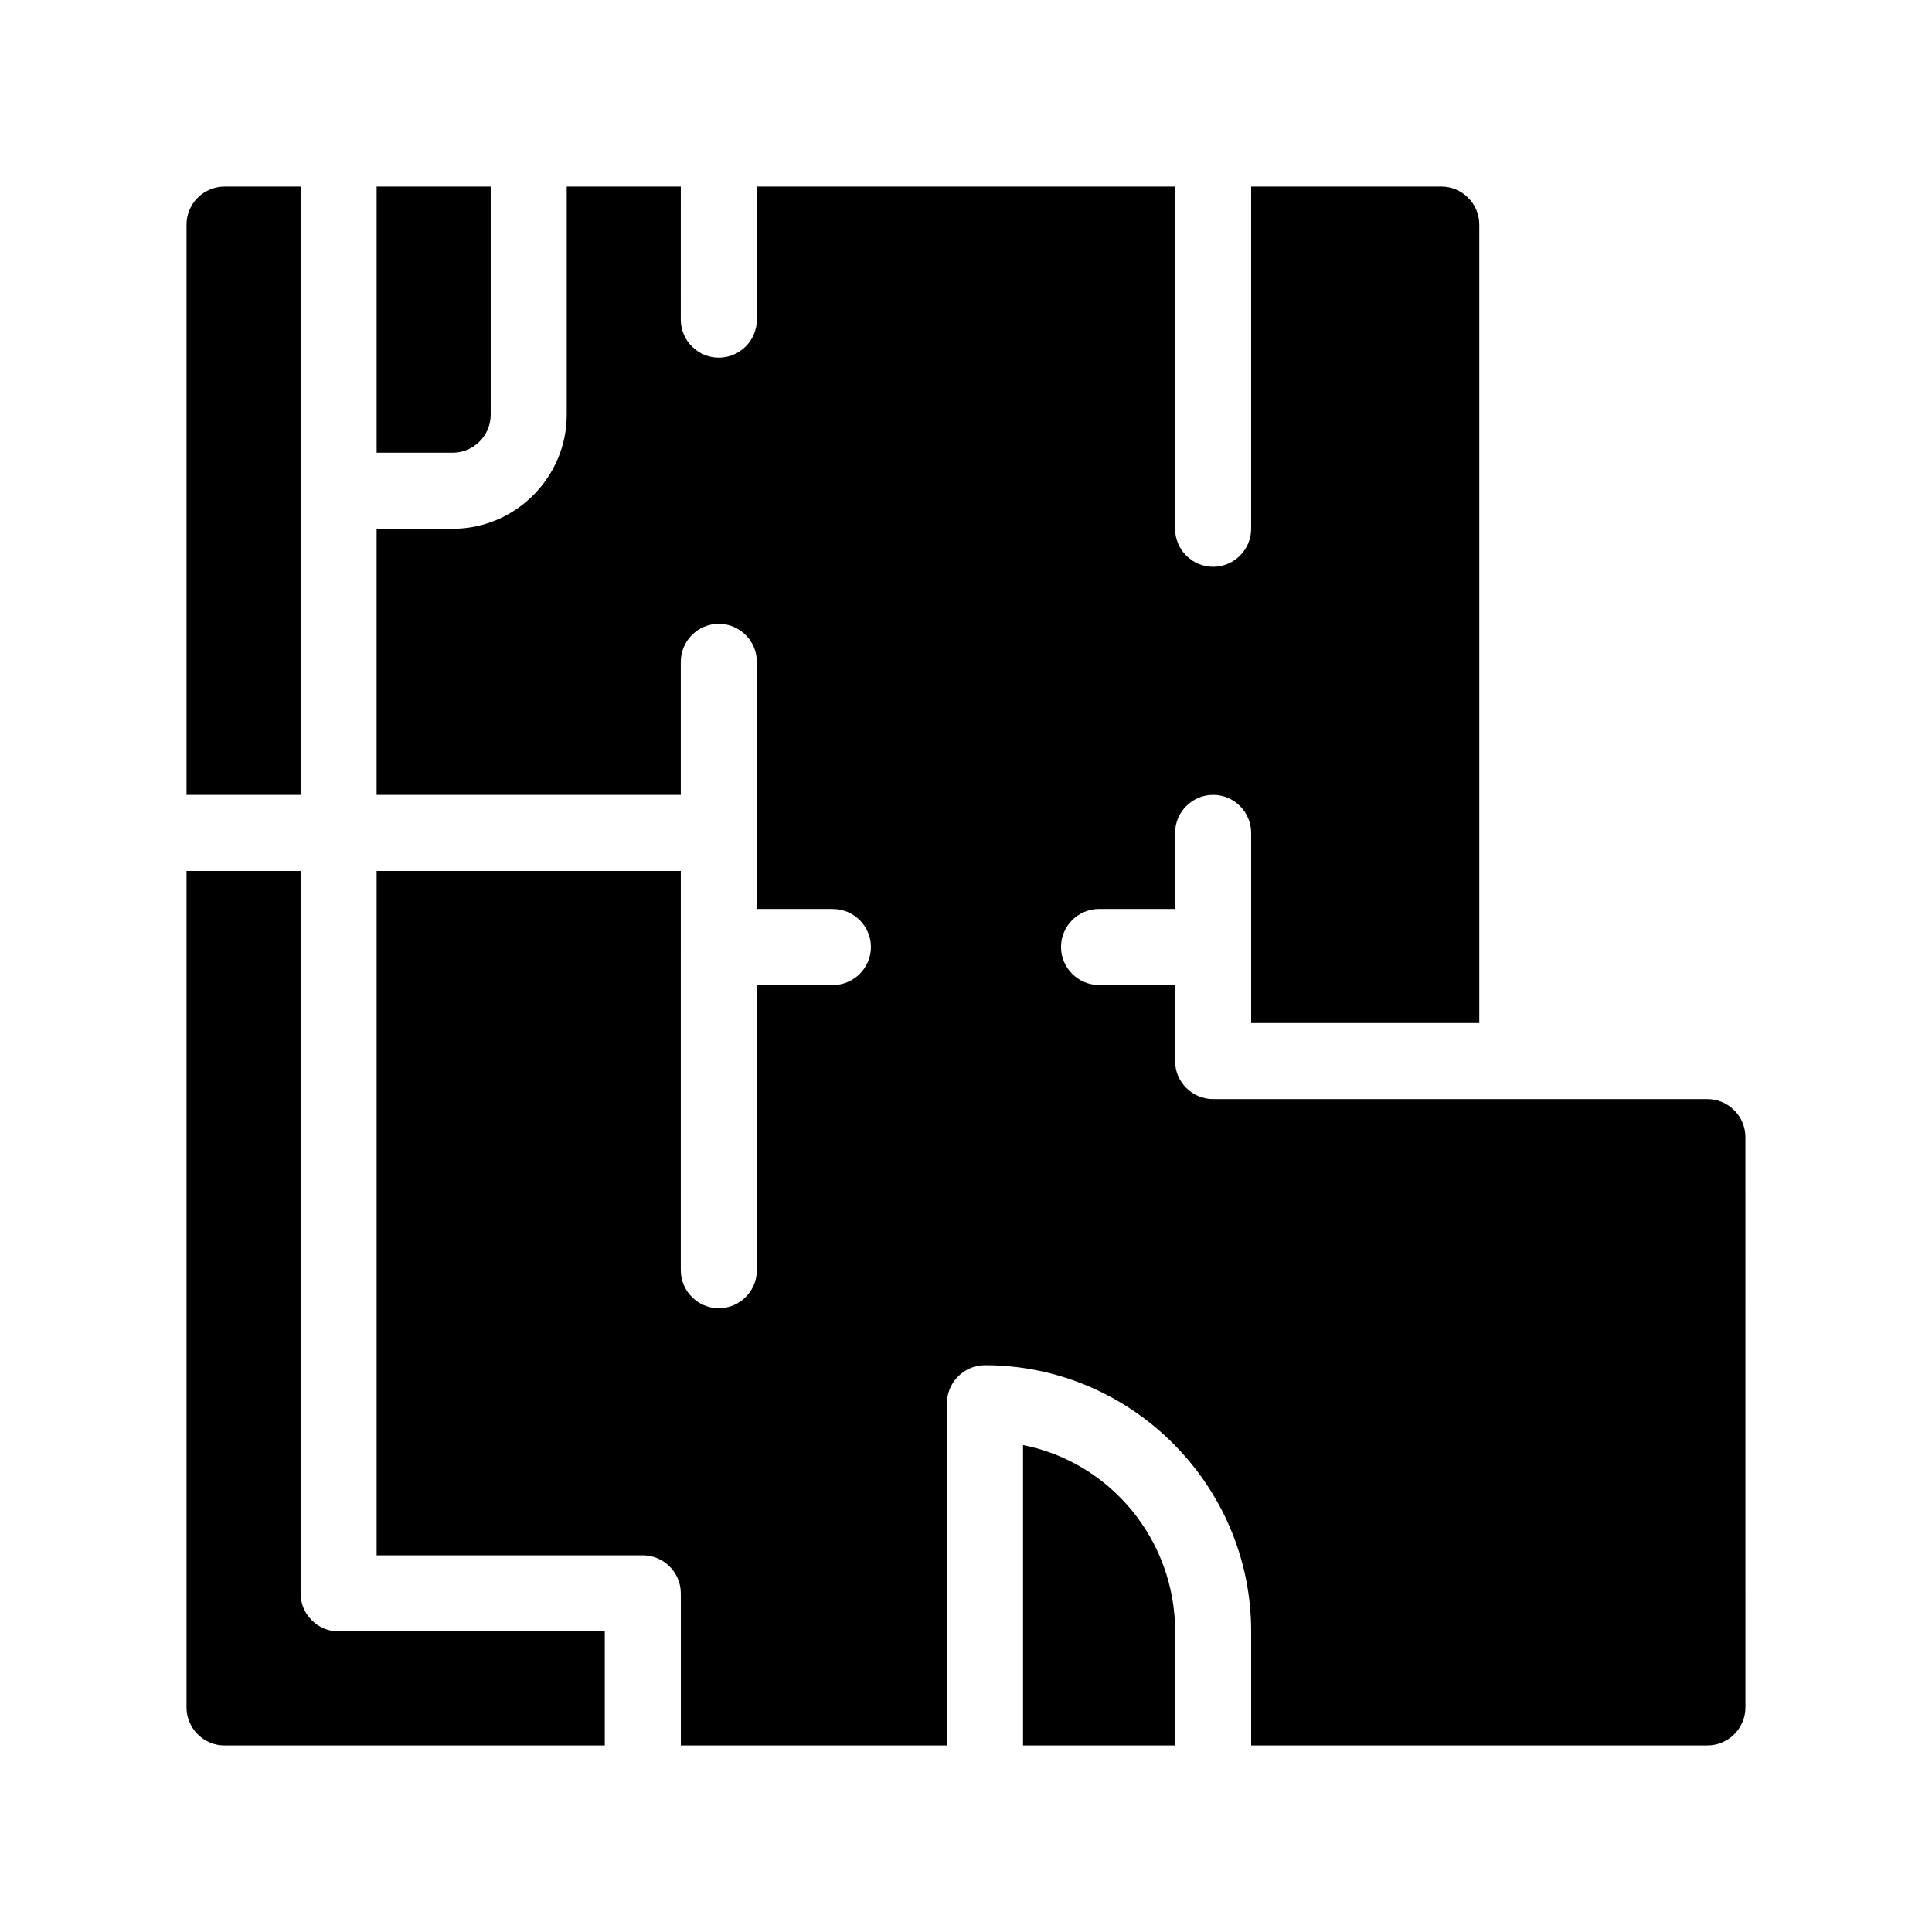
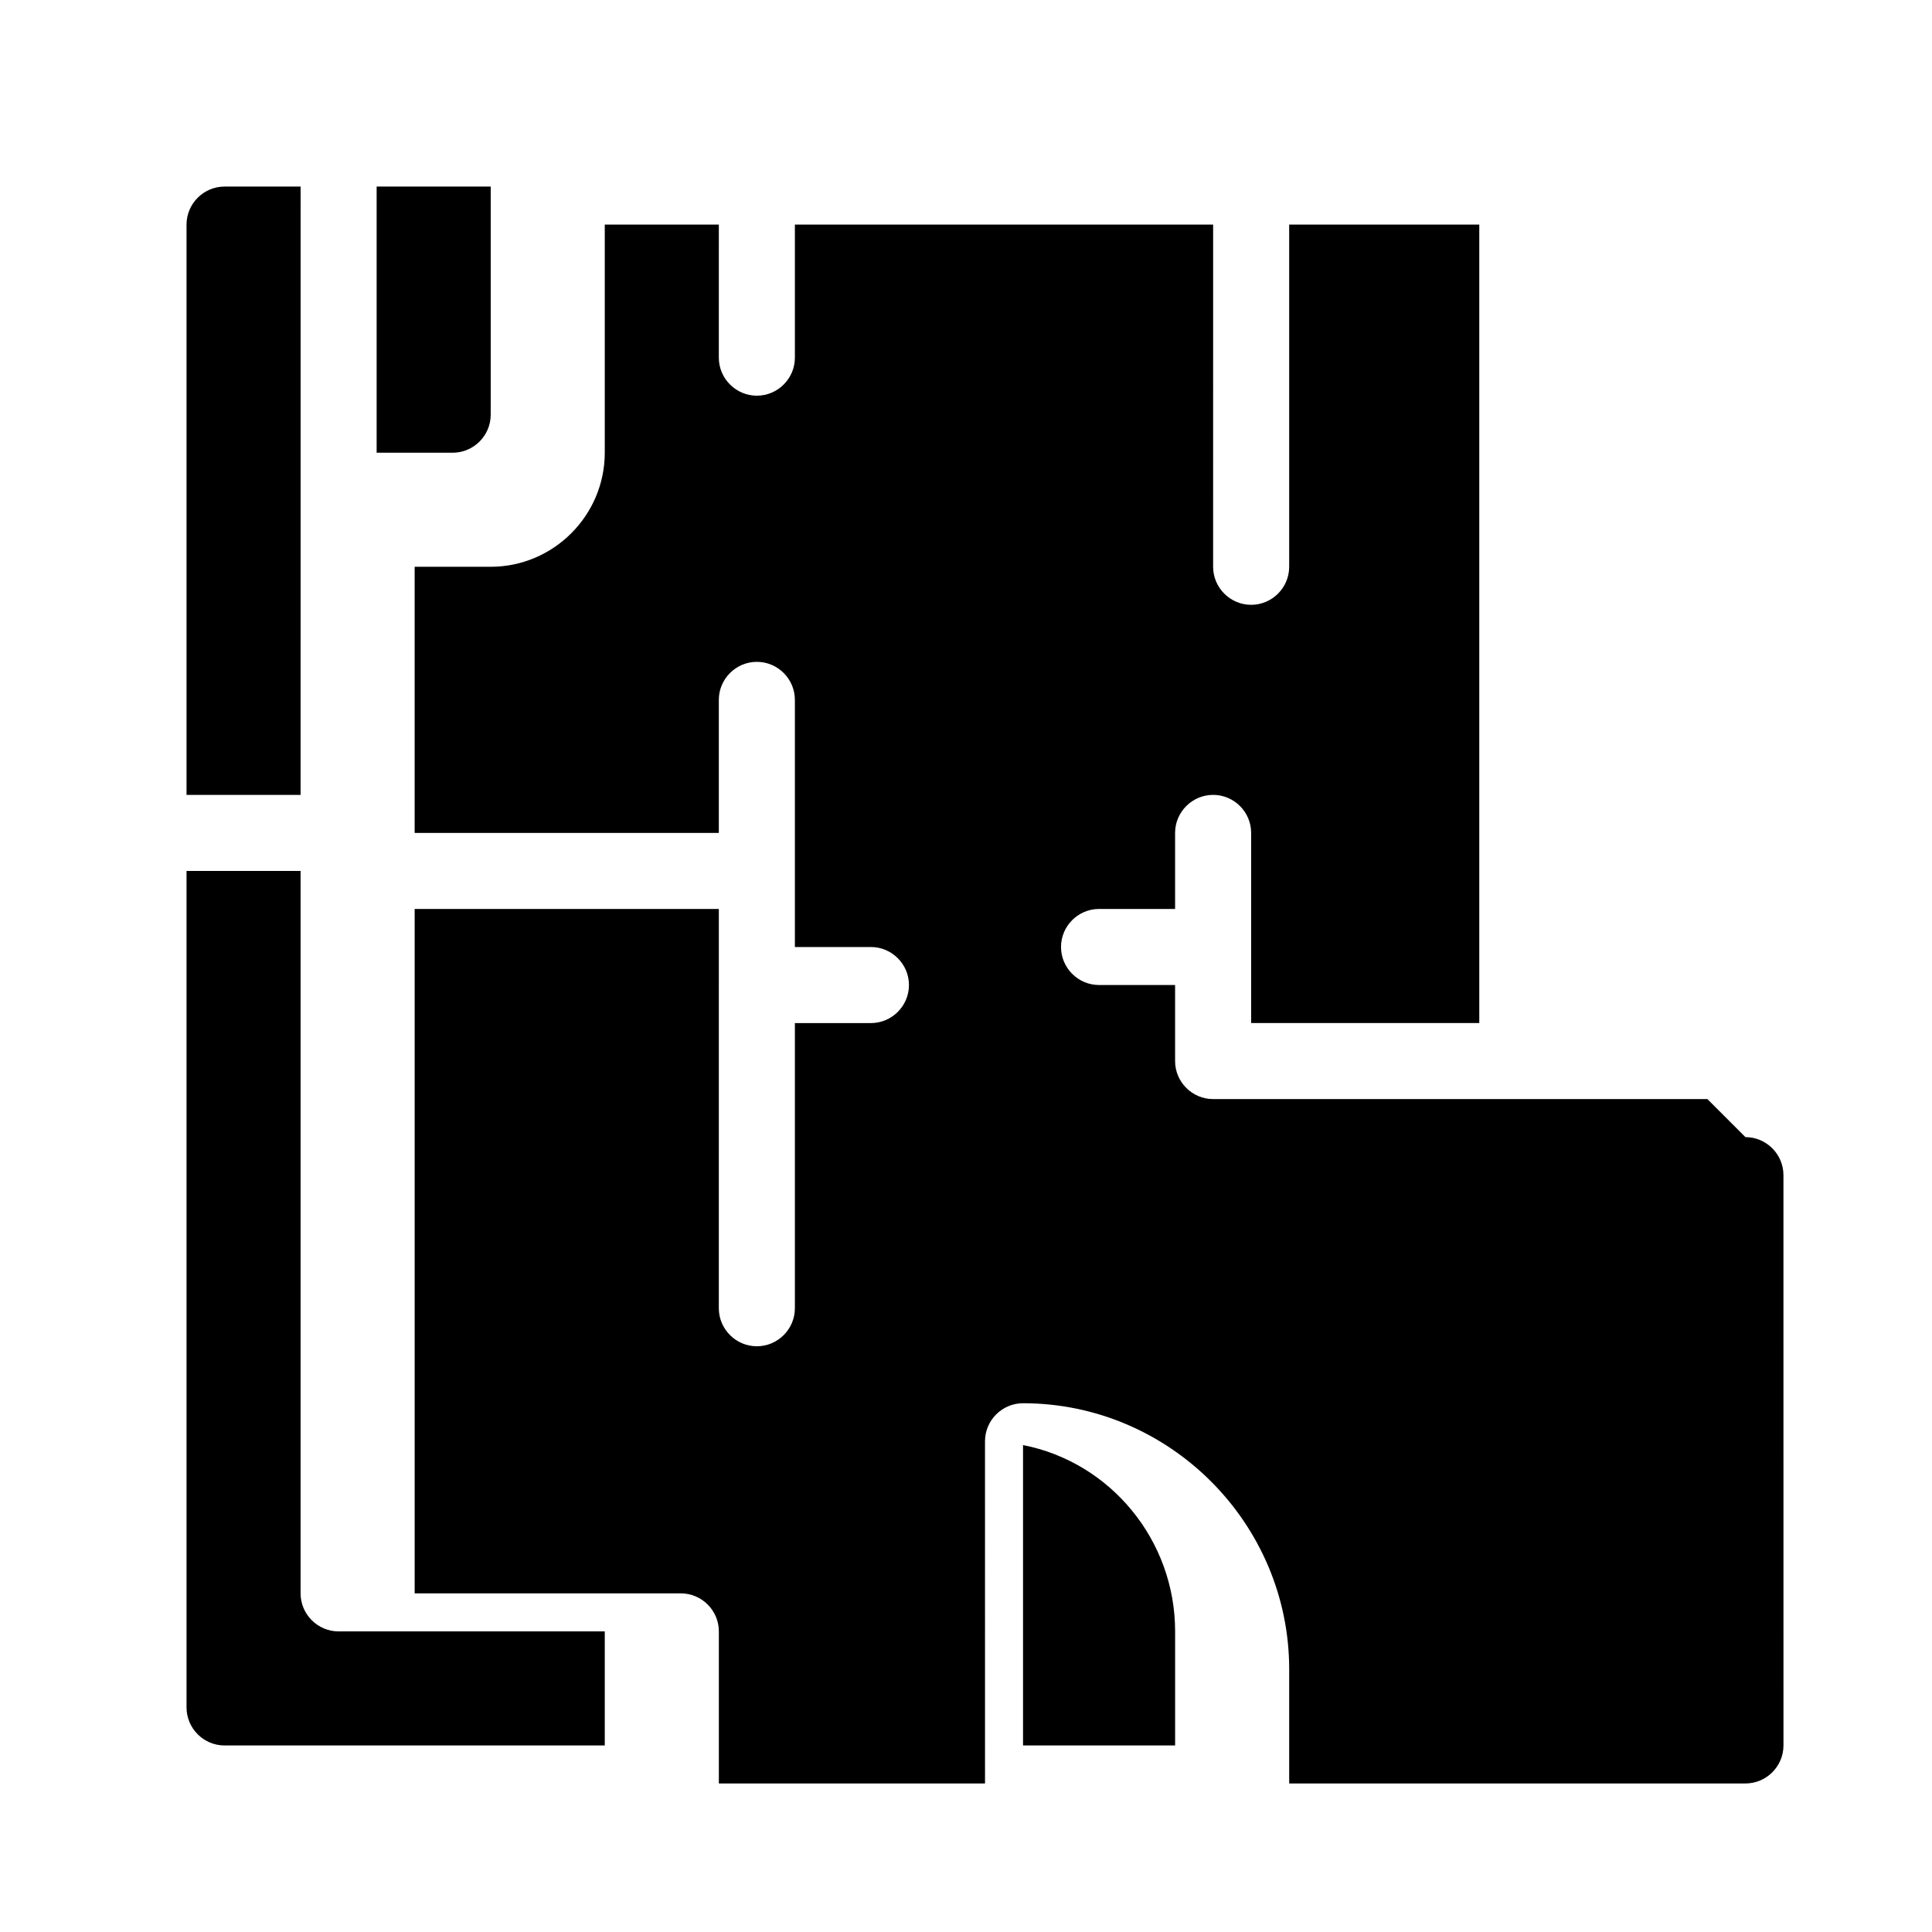
<svg xmlns="http://www.w3.org/2000/svg" fill="#000000" width="800px" height="800px" version="1.1" viewBox="144 144 512 512">
-   <path d="m223.66 354.66h-30.227v-151.14c0-5.543 4.535-10.078 10.078-10.078h20.152zm372.82 80.609h-130.99c-5.543 0-10.078-4.535-10.078-10.078v-20.152h-20.152c-5.543 0-10.078-4.535-10.078-10.078s4.535-10.078 10.078-10.078h20.152v-20.152c0-5.543 4.535-10.078 10.078-10.078 5.543 0 10.078 4.535 10.078 10.078v50.383h60.457v-211.6c0-5.543-4.535-10.078-10.078-10.078l-50.379 0.004v90.688c0 5.543-4.535 10.078-10.078 10.078-5.543 0-10.078-4.535-10.078-10.078l0.004-90.688h-110.84v35.266c0 5.543-4.535 10.078-10.078 10.078s-10.078-4.535-10.078-10.078l0.004-35.266h-30.23v60.457c0 16.625-13.602 30.23-30.23 30.23h-20.152v70.535h80.609v-35.266c0-5.543 4.535-10.078 10.078-10.078s10.078 4.535 10.078 10.078v65.496h20.152c5.543 0 10.078 4.535 10.078 10.078s-4.535 10.078-10.078 10.078h-20.152v75.57c0 5.543-4.535 10.078-10.078 10.078s-10.078-4.535-10.078-10.078l0.004-105.81h-80.609v181.37h70.535c5.543 0 10.078 4.535 10.078 10.078v40.305h70.535l-0.004-90.688c0-5.543 4.535-10.078 10.078-10.078 38.793 0 70.535 31.738 70.535 70.535v30.23h120.91c5.543 0 10.078-4.535 10.078-10.078l-0.008-151.14c0-5.539-4.531-10.074-10.074-10.074zm-372.82 130.99v-191.45h-30.227v221.68c0 5.543 4.535 10.078 10.078 10.078h100.76v-30.23h-70.535c-5.543 0-10.078-4.535-10.078-10.078zm50.383-312.36v-60.457h-30.23v70.535h20.152c5.543-0.004 10.078-4.535 10.078-10.078zm141.07 273.06v79.602h40.305v-30.23c0-24.18-17.129-44.836-40.305-49.371z" />
+   <path d="m223.66 354.66h-30.227v-151.14c0-5.543 4.535-10.078 10.078-10.078h20.152zm372.82 80.609h-130.99c-5.543 0-10.078-4.535-10.078-10.078v-20.152h-20.152c-5.543 0-10.078-4.535-10.078-10.078s4.535-10.078 10.078-10.078h20.152v-20.152c0-5.543 4.535-10.078 10.078-10.078 5.543 0 10.078 4.535 10.078 10.078v50.383h60.457v-211.6l-50.379 0.004v90.688c0 5.543-4.535 10.078-10.078 10.078-5.543 0-10.078-4.535-10.078-10.078l0.004-90.688h-110.84v35.266c0 5.543-4.535 10.078-10.078 10.078s-10.078-4.535-10.078-10.078l0.004-35.266h-30.23v60.457c0 16.625-13.602 30.23-30.23 30.23h-20.152v70.535h80.609v-35.266c0-5.543 4.535-10.078 10.078-10.078s10.078 4.535 10.078 10.078v65.496h20.152c5.543 0 10.078 4.535 10.078 10.078s-4.535 10.078-10.078 10.078h-20.152v75.57c0 5.543-4.535 10.078-10.078 10.078s-10.078-4.535-10.078-10.078l0.004-105.81h-80.609v181.37h70.535c5.543 0 10.078 4.535 10.078 10.078v40.305h70.535l-0.004-90.688c0-5.543 4.535-10.078 10.078-10.078 38.793 0 70.535 31.738 70.535 70.535v30.23h120.91c5.543 0 10.078-4.535 10.078-10.078l-0.008-151.14c0-5.539-4.531-10.074-10.074-10.074zm-372.82 130.99v-191.45h-30.227v221.68c0 5.543 4.535 10.078 10.078 10.078h100.76v-30.23h-70.535c-5.543 0-10.078-4.535-10.078-10.078zm50.383-312.36v-60.457h-30.23v70.535h20.152c5.543-0.004 10.078-4.535 10.078-10.078zm141.07 273.06v79.602h40.305v-30.23c0-24.18-17.129-44.836-40.305-49.371z" />
</svg>